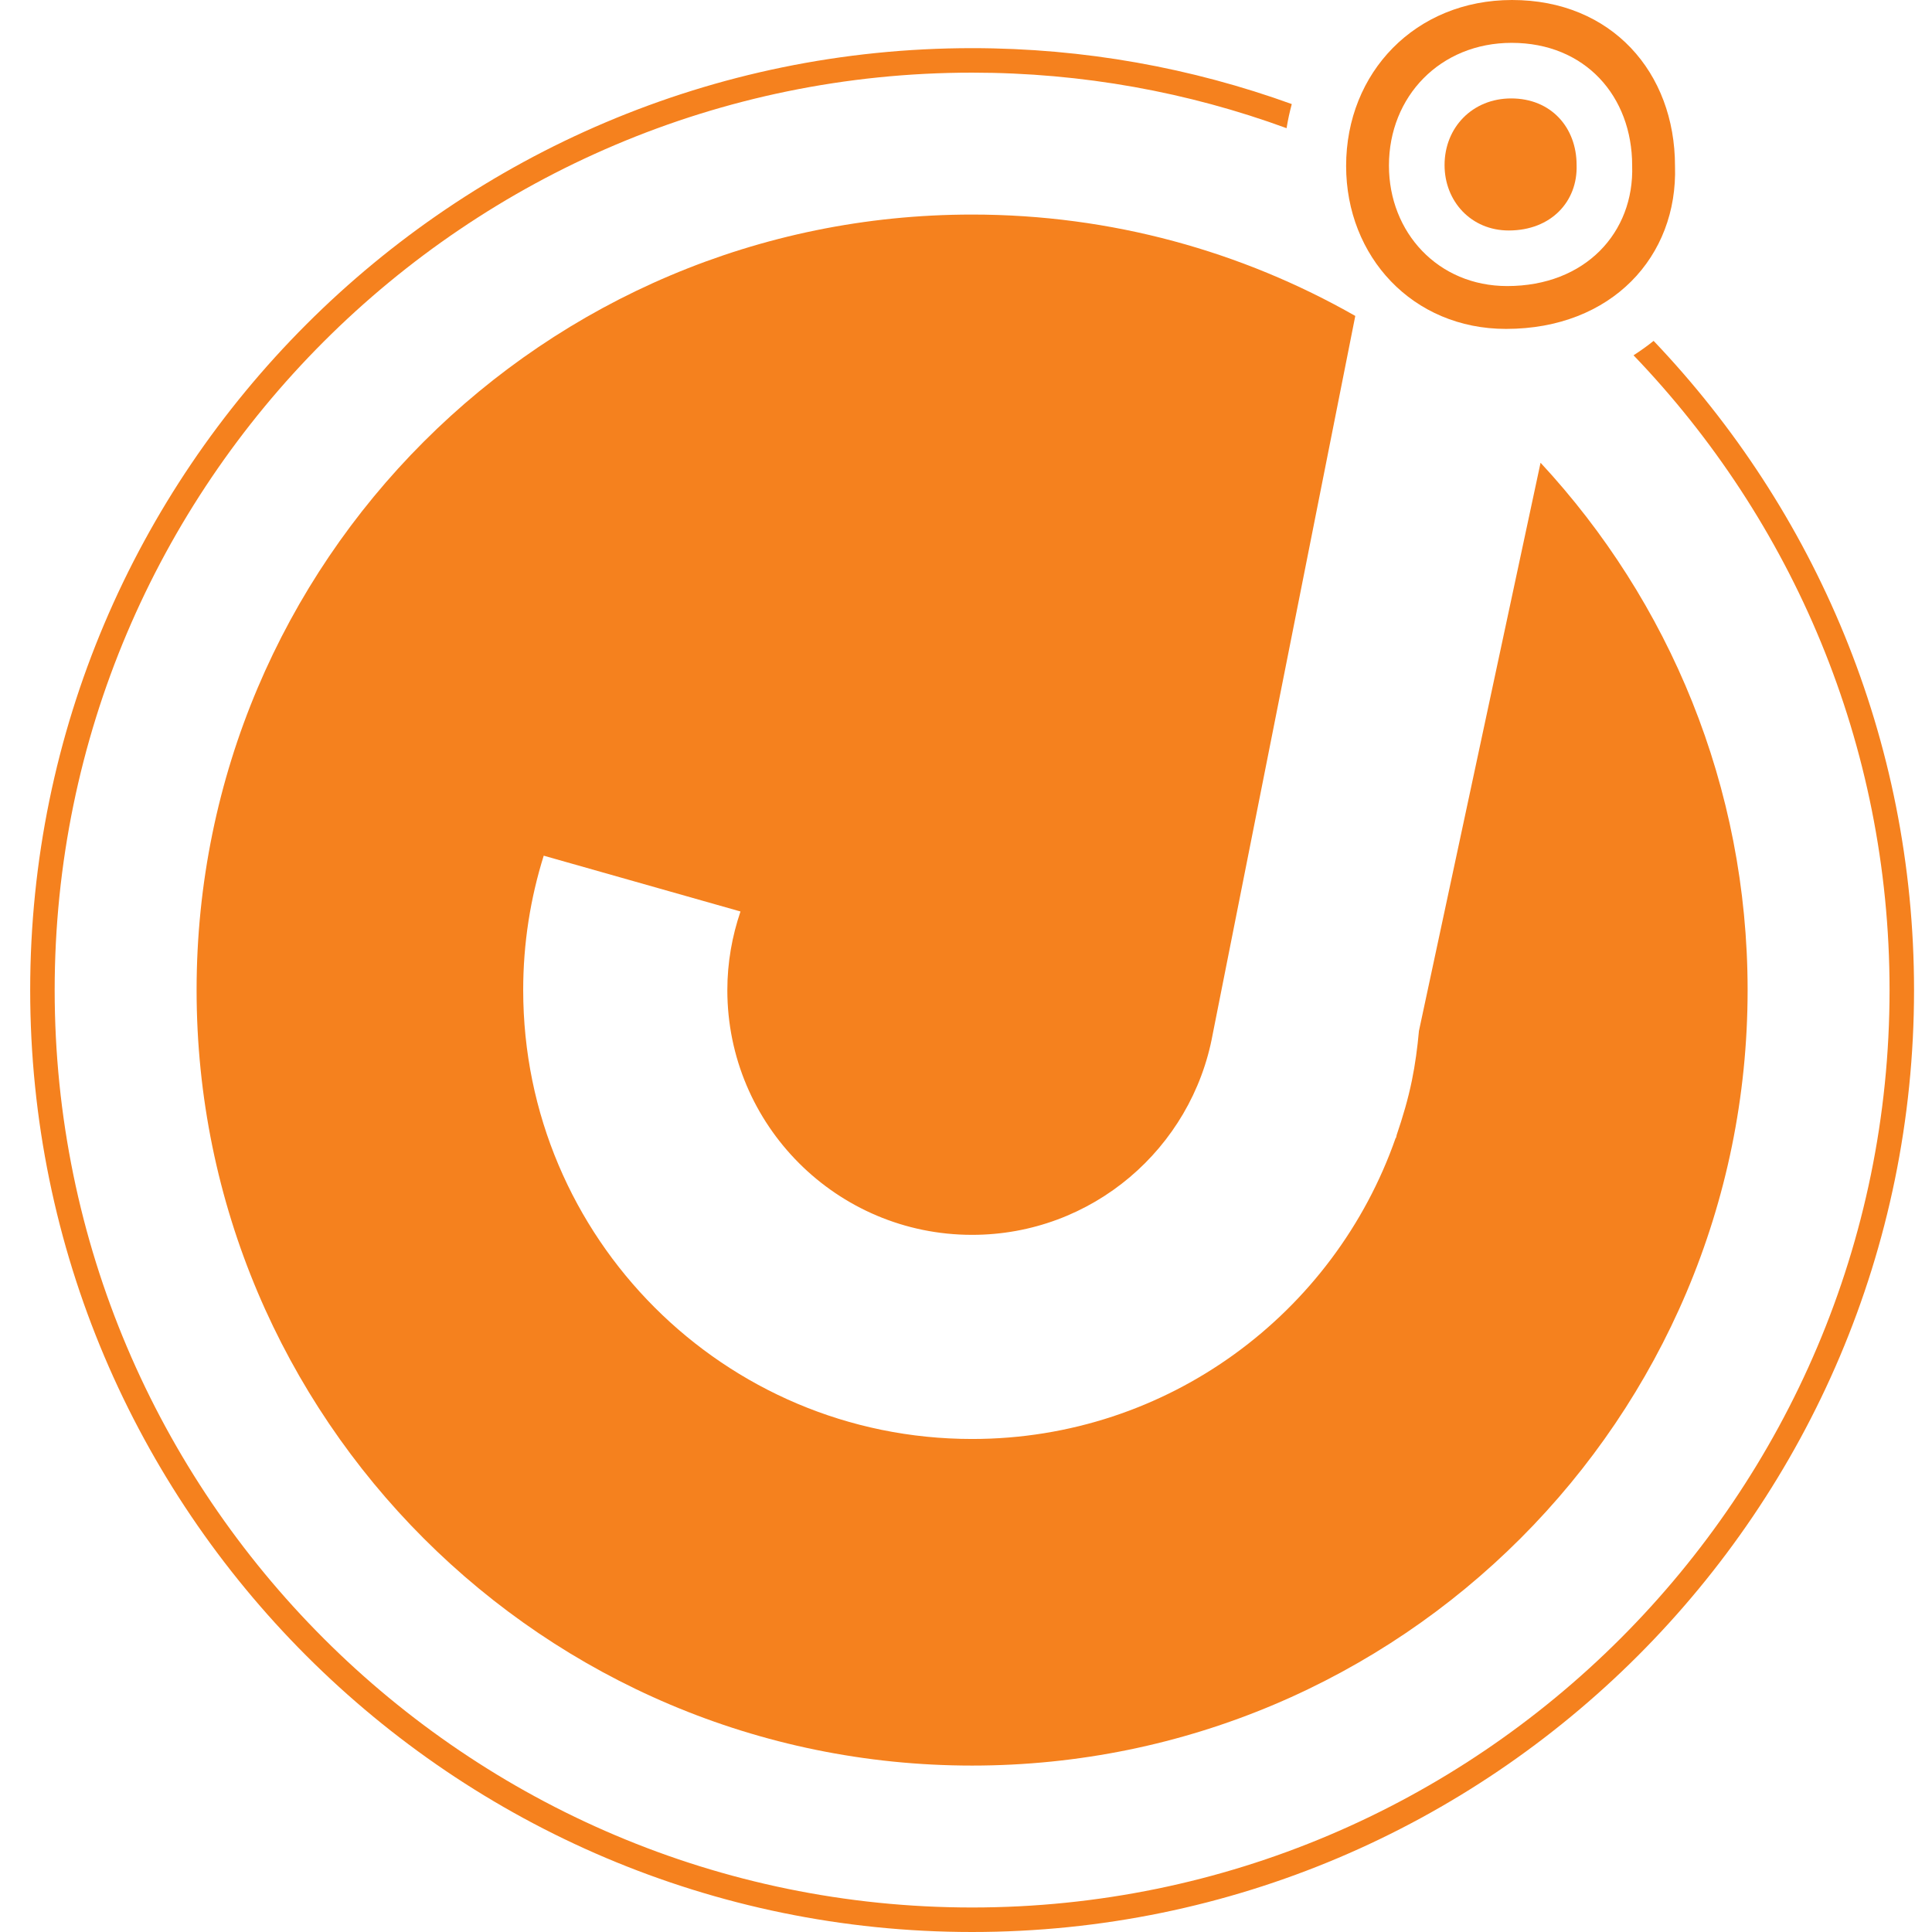
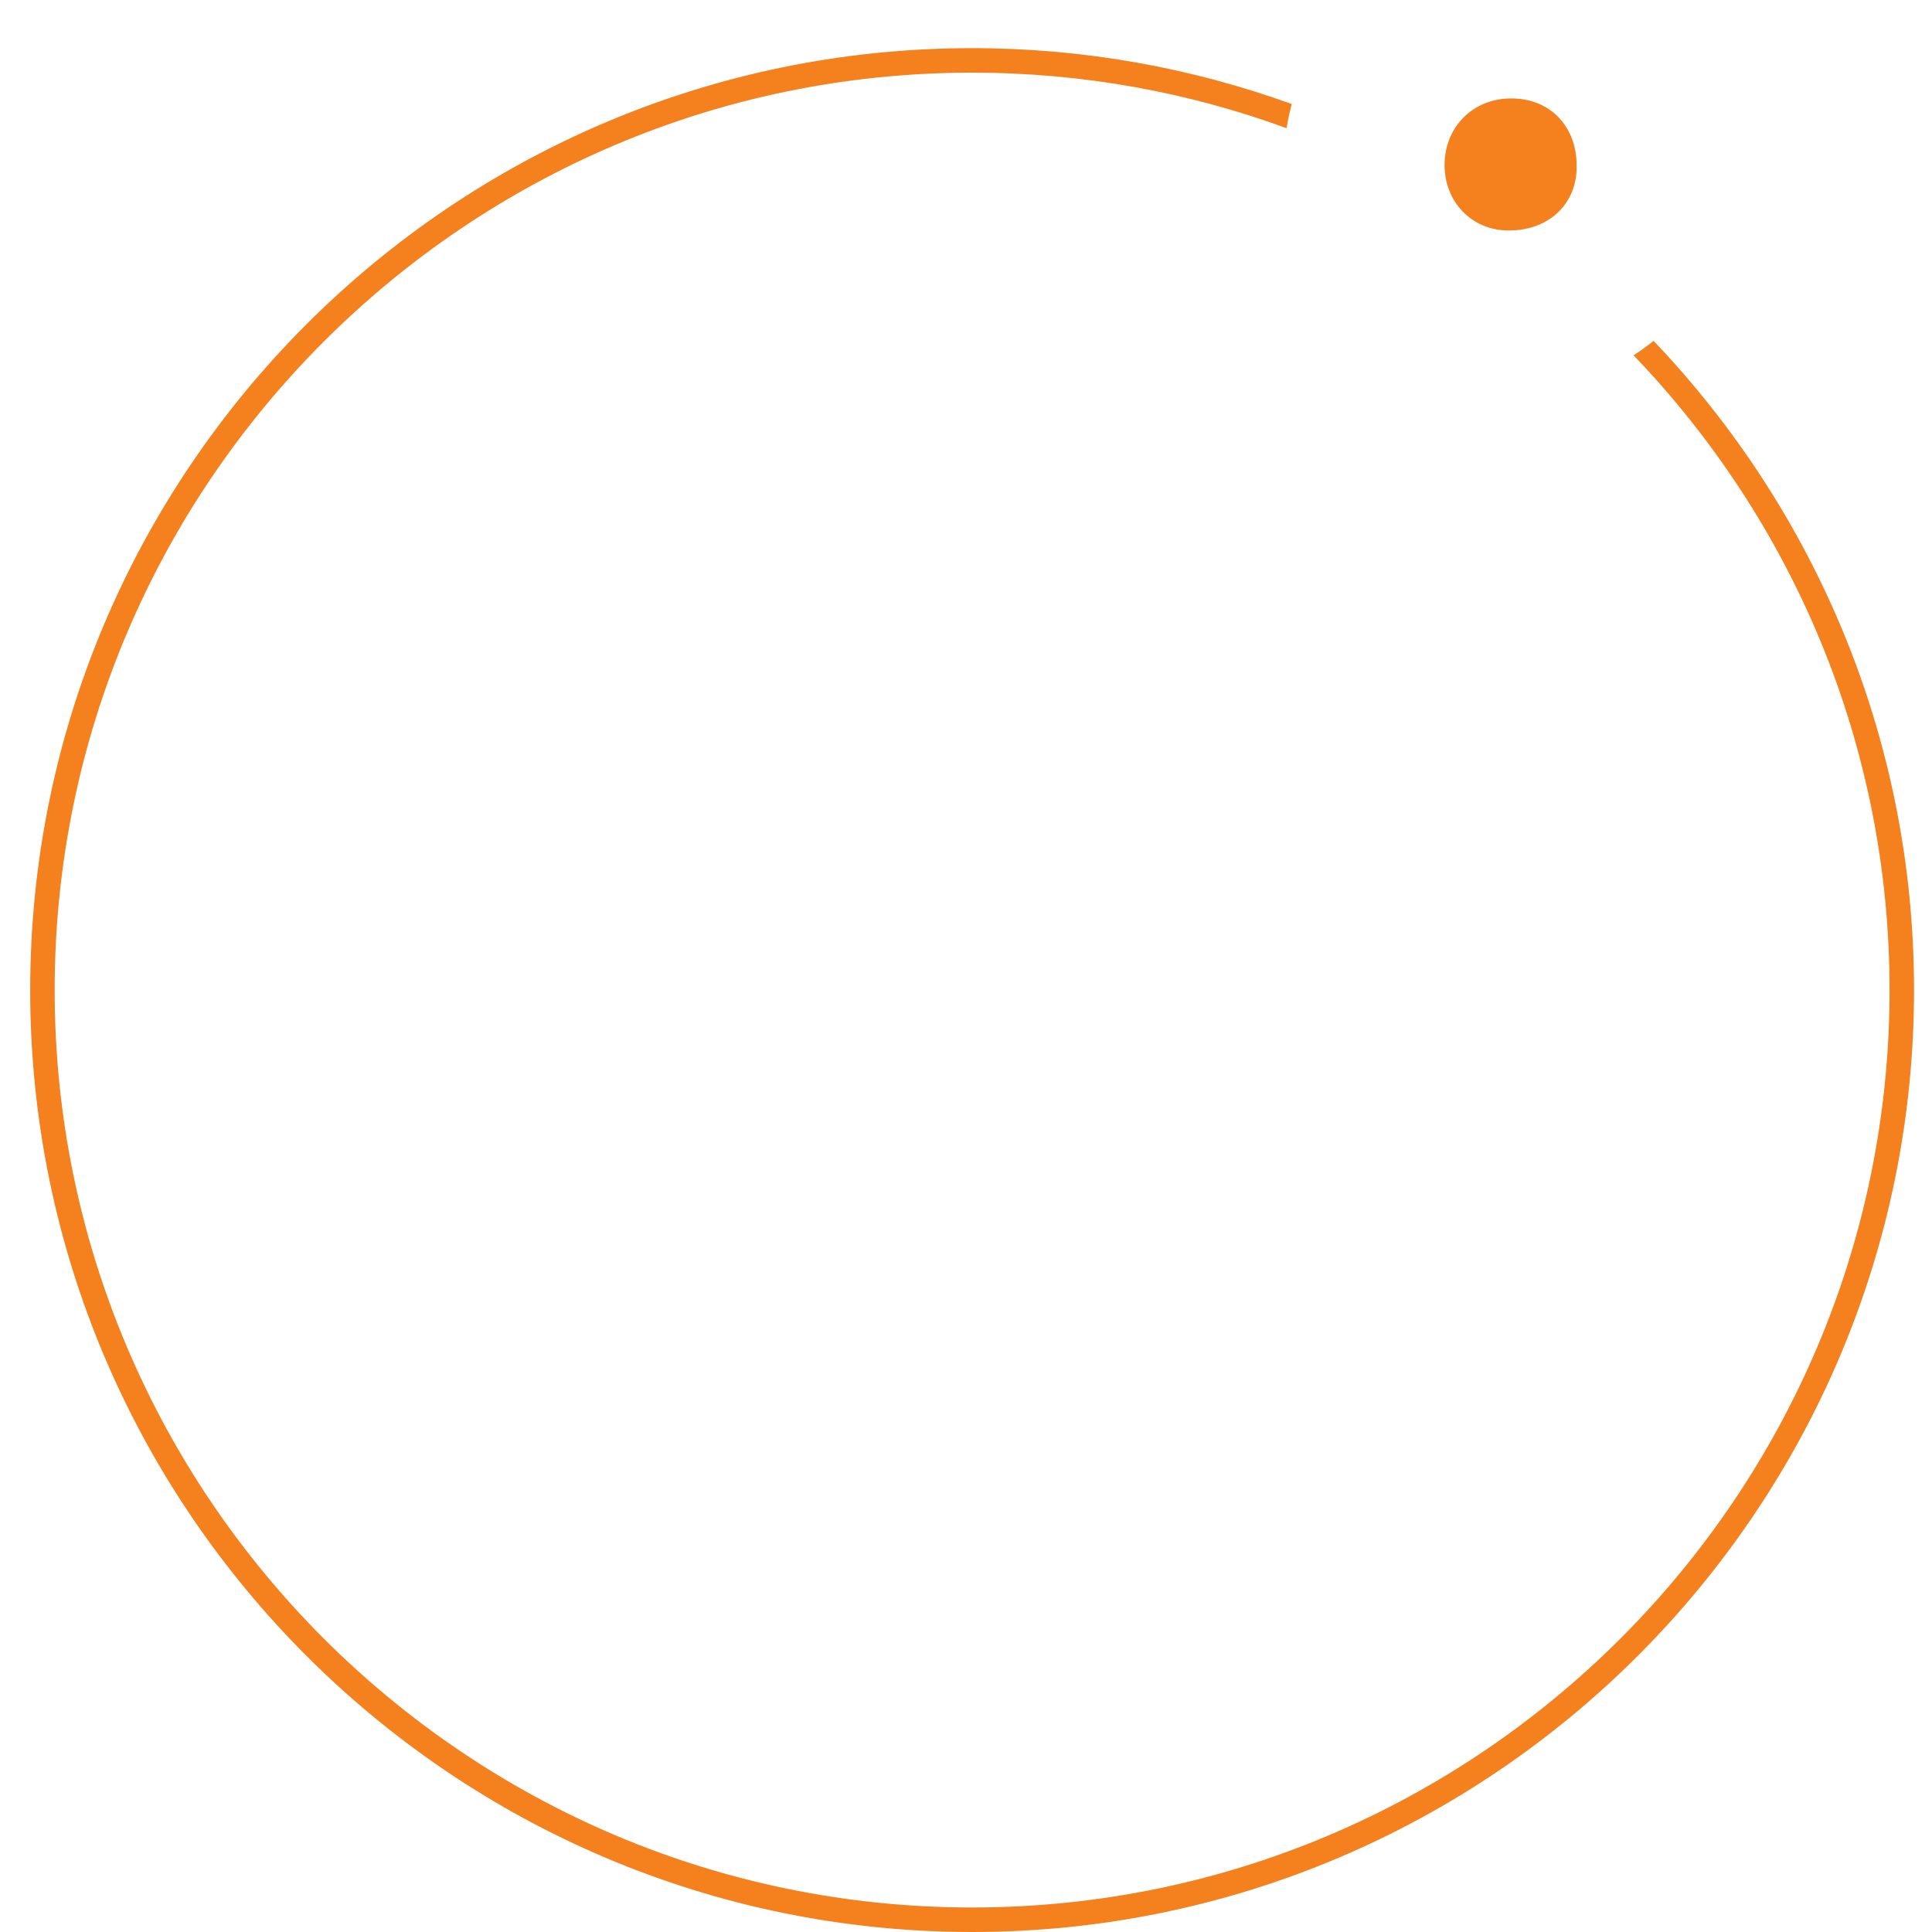
<svg xmlns="http://www.w3.org/2000/svg" width="128" height="128" viewBox="0 0 128 128" fill="none">
  <path d="M100.12 6.521C97.551 6.521 95.706 8.449 95.706 10.935C95.706 13.344 97.471 15.27 99.958 15.27C102.767 15.27 104.532 13.344 104.454 10.935C104.454 8.449 102.767 6.521 100.12 6.521Z" fill="#F5811E" />
-   <path d="M99.856 18.952C95.276 18.952 92.021 15.403 92.021 10.968C92.021 6.388 95.421 2.839 100.152 2.839C105.03 2.839 108.135 6.388 108.135 10.968C108.282 15.403 105.03 18.952 99.856 18.952ZM100.178 0C93.781 0 89.184 4.799 89.184 10.994C89.184 16.992 93.581 21.791 99.777 21.791C106.774 21.791 111.172 16.992 110.973 10.994C110.973 4.799 106.774 0 100.178 0Z" fill="#F5811E" />
-   <path d="M102.066 30.658L94.009 68.301C93.908 69.416 93.761 70.514 93.541 71.589C93.288 72.823 92.936 74.016 92.535 75.189L92.49 75.393L92.47 75.381C88.419 86.992 77.397 95.336 64.404 95.336C47.98 95.336 34.663 82.021 34.663 65.594C34.663 62.493 35.142 59.503 36.023 56.691L49.059 60.388C48.504 62.024 48.188 63.77 48.188 65.594C48.188 74.552 55.449 81.812 64.404 81.812C72.36 81.812 78.964 76.08 80.343 68.525L89.791 20.931C82.3 16.665 73.641 14.215 64.404 14.215C36.03 14.215 13.025 37.218 13.025 65.594C13.025 93.972 36.03 116.974 64.404 116.974C92.781 116.974 115.784 93.972 115.784 65.594C115.784 52.099 110.573 39.826 102.066 30.658Z" fill="#F5811E" />
  <path d="M109.556 22.584C109.132 22.927 108.685 23.243 108.226 23.539C118.719 34.468 125.188 49.285 125.188 65.595C125.188 99.11 97.92 126.376 64.405 126.376C30.89 126.376 3.622 99.11 3.622 65.595C3.622 32.079 30.89 4.813 64.405 4.813C71.721 4.813 78.74 6.113 85.239 8.492C85.326 7.95 85.442 7.417 85.584 6.895C78.967 4.501 71.838 3.19 64.405 3.19C29.995 3.19 2 31.184 2 65.595C2 100.004 29.995 128 64.405 128C98.814 128 126.81 100.004 126.81 65.595C126.81 48.933 120.233 33.787 109.556 22.584Z" fill="#F5811E" />
</svg>